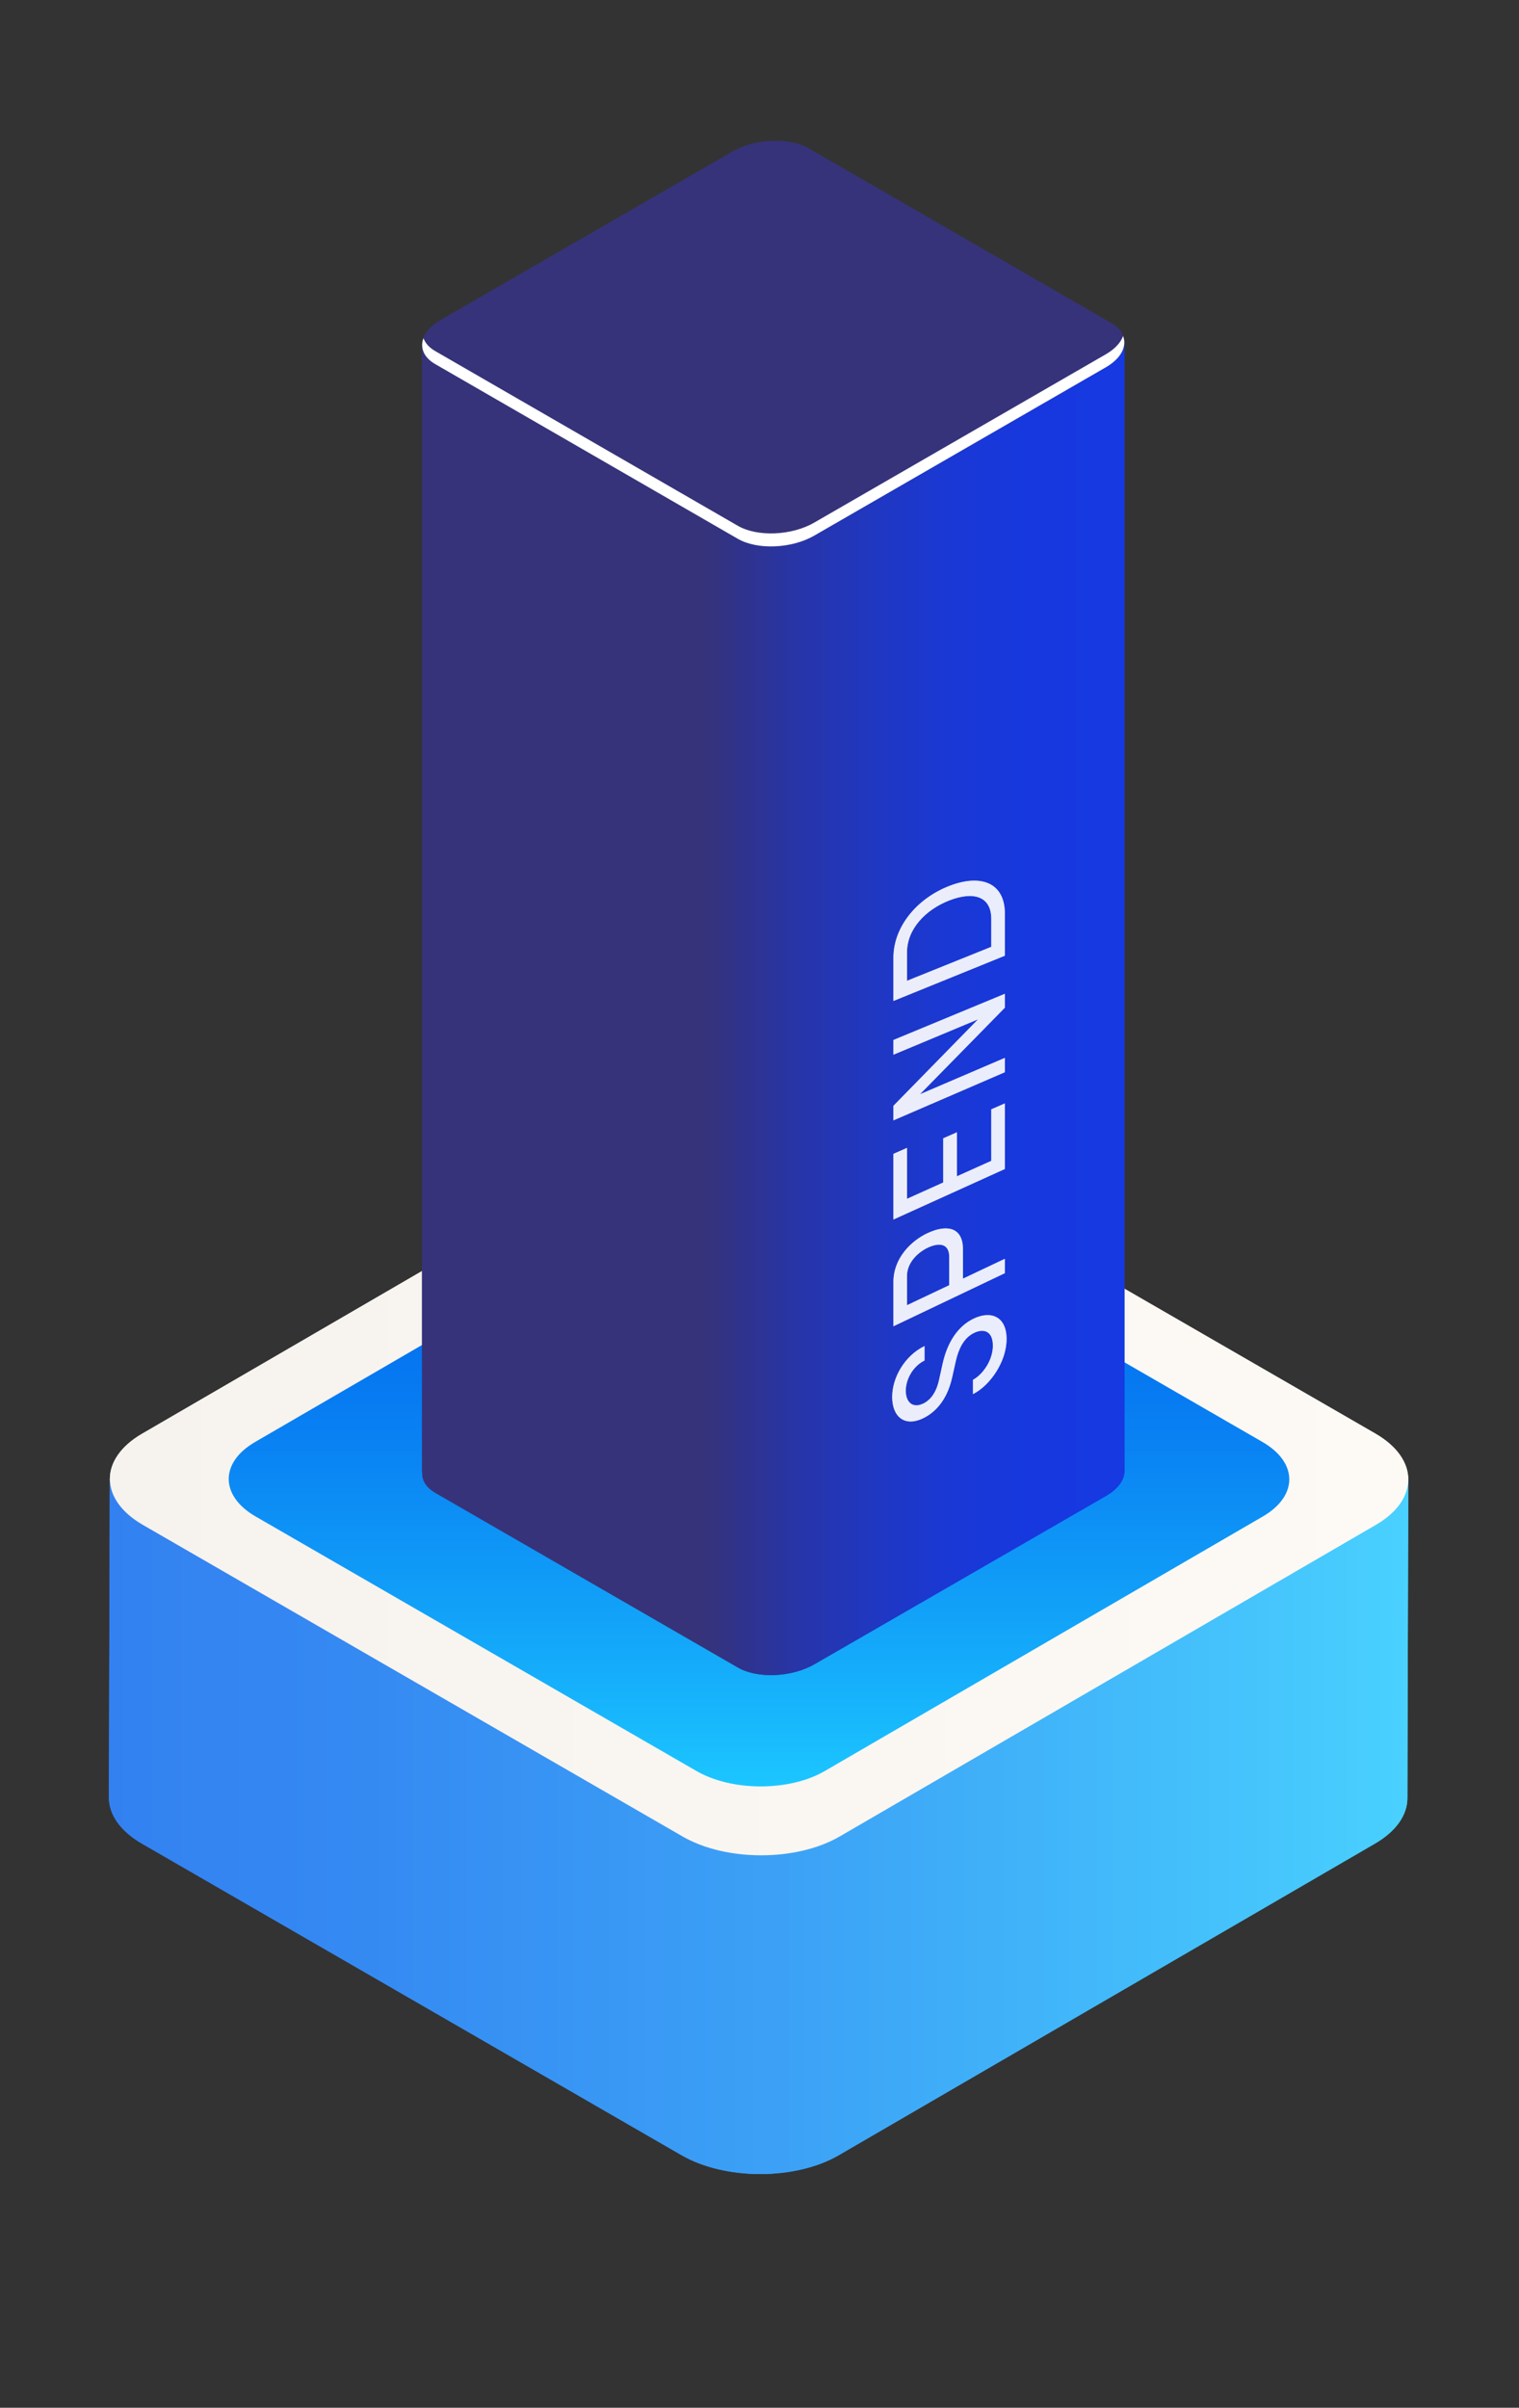
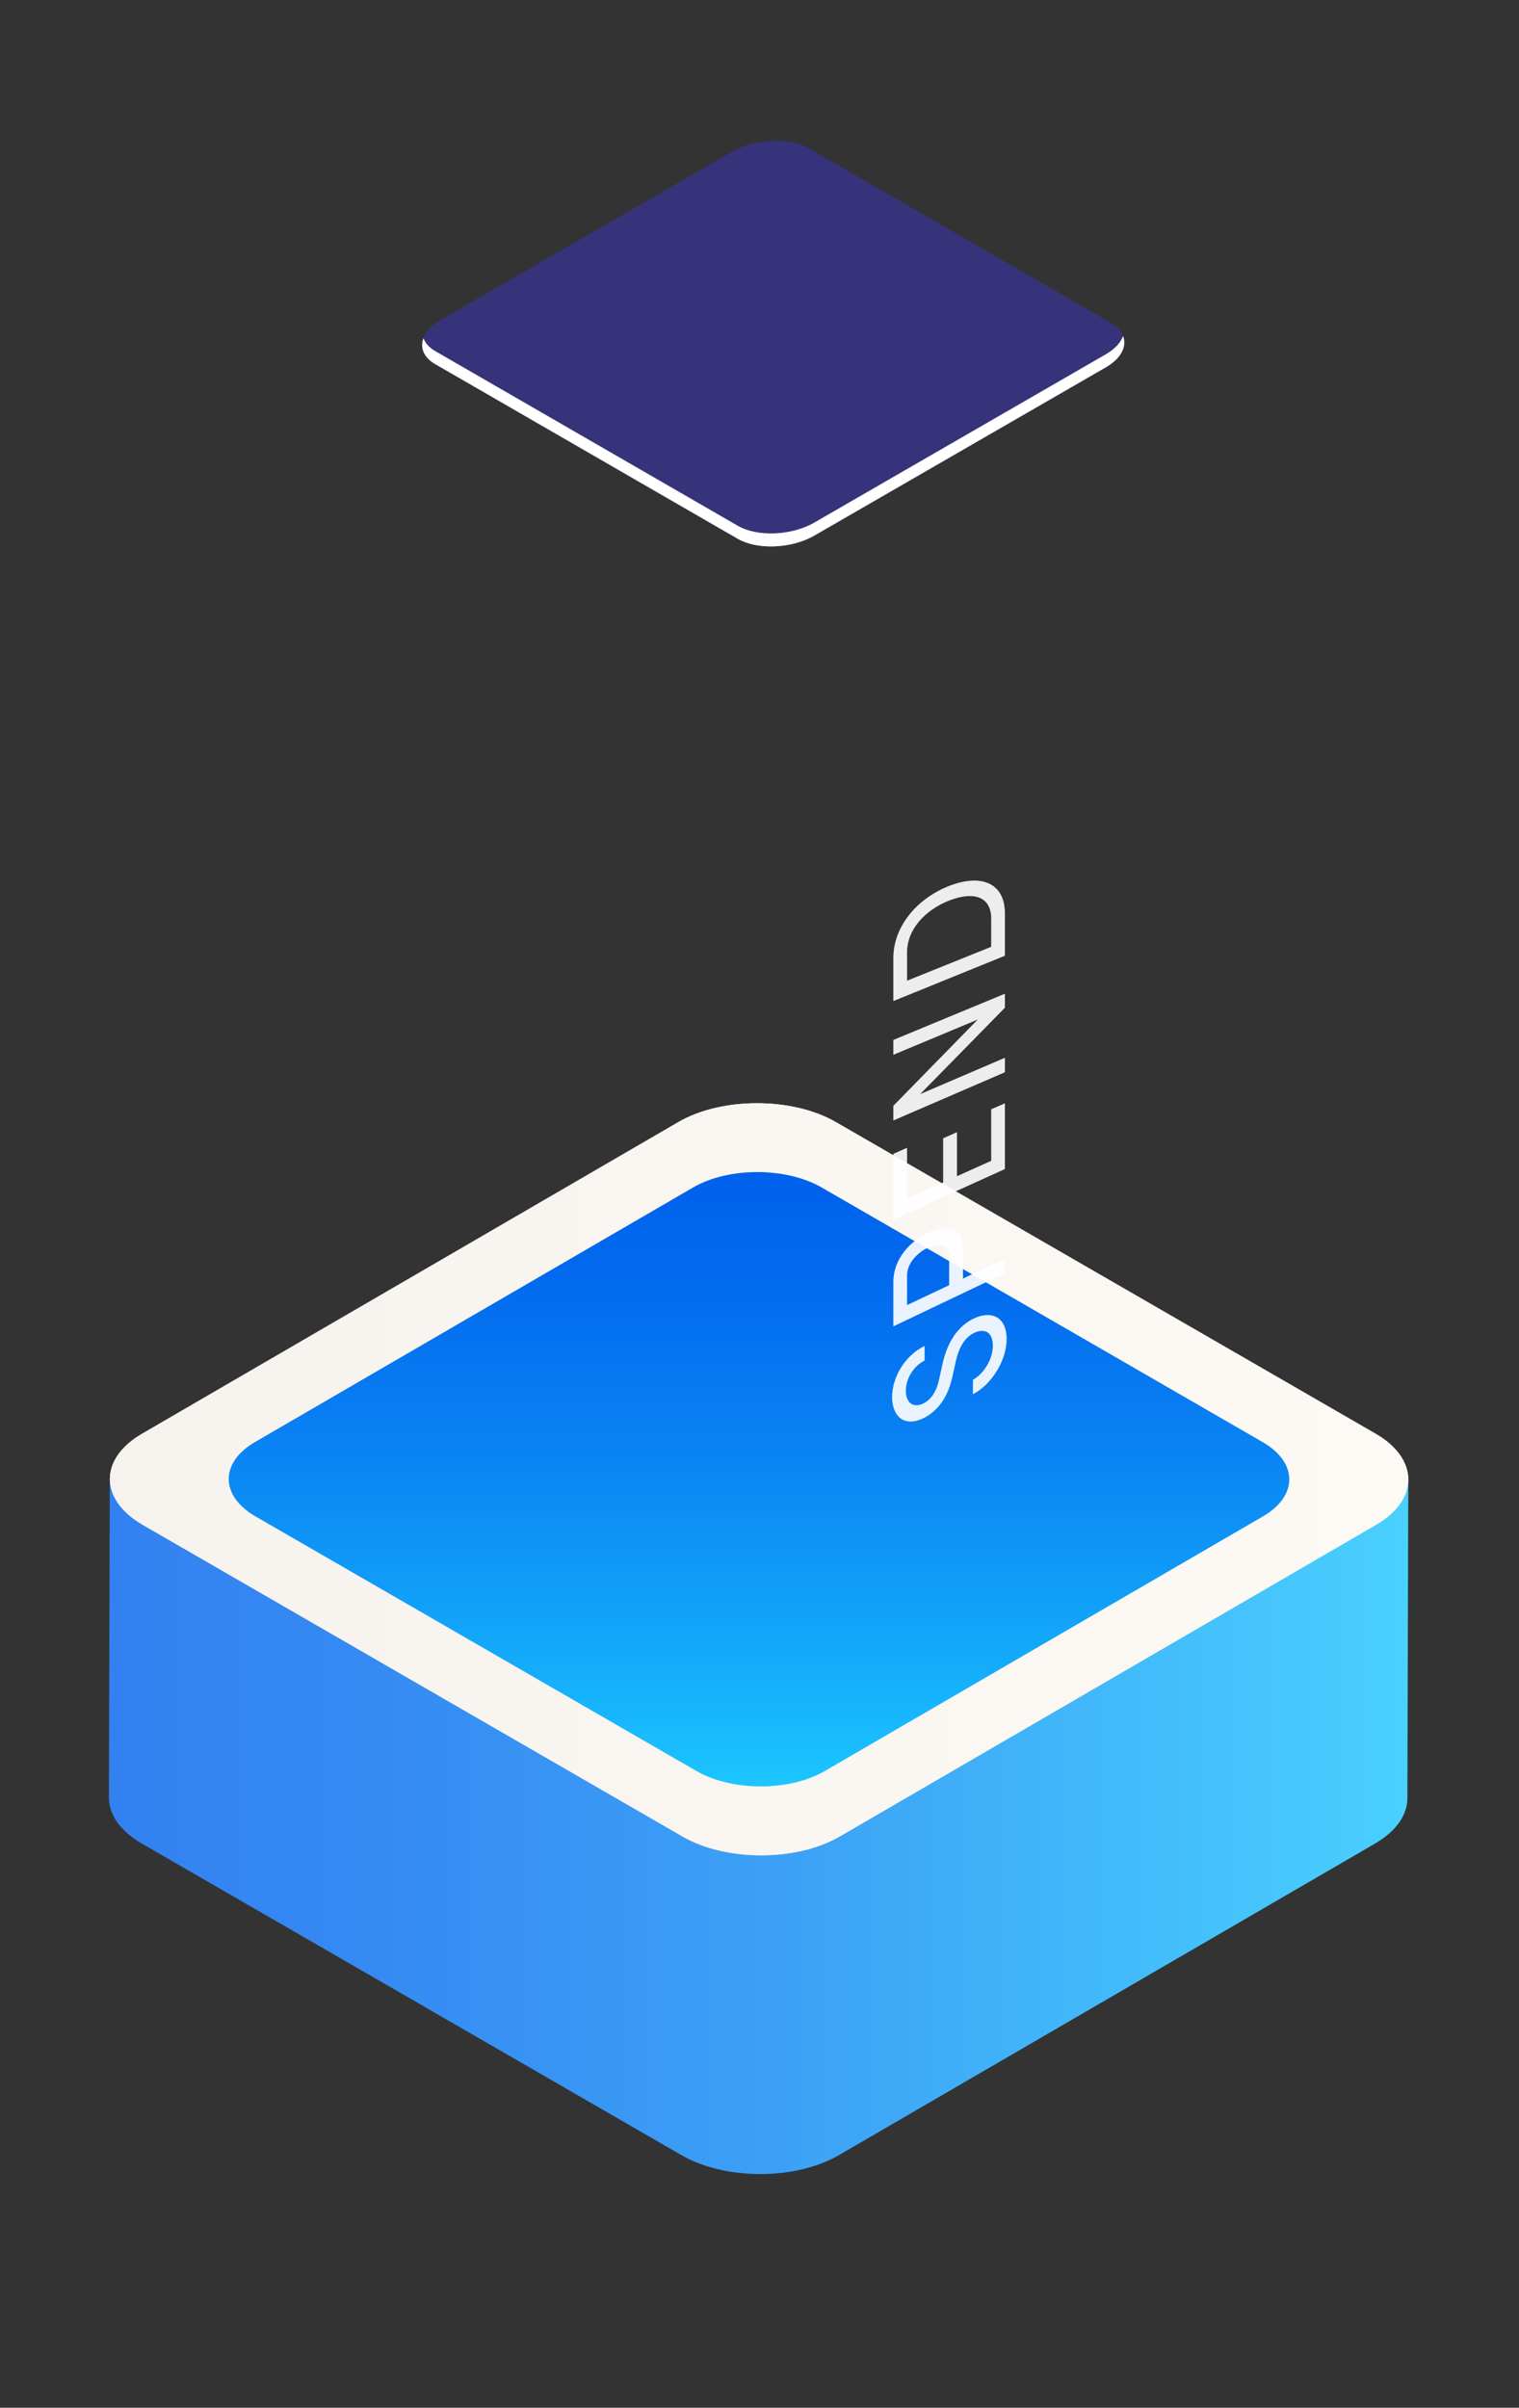
<svg xmlns="http://www.w3.org/2000/svg" width="294" height="466" viewBox="0 0 294 466" fill="none">
  <rect x="0" y="0" width="294" height="466" fill="#333333" stroke="none" />
  <path d="M21.25 286.22L21.08 347.91C21.08 351.13 23.2 354.35 27.45 356.81L131.91 417.12C140.34 421.99 153.97 421.99 162.35 417.12L266.13 356.81C270.3 354.39 272.39 351.21 272.4 348.04L272.57 286.35L21.26 286.23L21.25 286.22Z" fill="url(#paint0_linear_1_1614)" />
  <path d="M266.23 277.48C274.66 282.35 274.68 290.26 266.31 295.12L162.53 355.43C154.15 360.3 140.52 360.3 132.09 355.43L27.63 295.12C19.2 290.25 19.13 282.34 27.51 277.48L131.29 217.17C139.67 212.3 153.34 212.3 161.78 217.17L266.24 277.48H266.23Z" fill="url(#paint1_linear_1_1614)" />
  <path d="M244.36 279.09C251.25 283.07 251.26 289.53 244.42 293.5L159.65 342.76C152.81 346.74 141.68 346.74 134.79 342.76L49.47 293.5C42.58 289.52 42.53 283.06 49.37 279.09L134.14 229.83C140.98 225.85 152.15 225.85 159.04 229.83L244.36 279.09Z" fill="url(#paint2_linear_1_1614)" />
-   <path d="M21.25 286.22L21.08 347.91C21.08 351.13 23.2 354.35 27.45 356.81L131.91 417.12C140.34 421.99 153.97 421.99 162.35 417.12L266.13 356.81C270.3 354.39 272.39 351.21 272.4 348.04L272.57 286.35L21.26 286.23L21.25 286.22Z" fill="url(#paint3_linear_1_1614)" />
  <path d="M266.23 277.48C274.66 282.35 274.68 290.26 266.31 295.12L162.53 355.43C154.15 360.3 140.52 360.3 132.09 355.43L27.63 295.12C19.2 290.25 19.13 282.34 27.51 277.48L131.29 217.17C139.67 212.3 153.34 212.3 161.78 217.17L266.24 277.48H266.23Z" fill="url(#paint4_linear_1_1614)" />
  <path d="M244.36 279.09C251.25 283.07 251.26 289.53 244.42 293.5L159.65 342.76C152.81 346.74 141.68 346.74 134.79 342.76L49.47 293.5C42.58 289.52 42.53 283.06 49.37 279.09L134.14 229.83C140.98 225.85 152.15 225.85 159.04 229.83L244.36 279.09Z" fill="url(#paint5_linear_1_1614)" />
-   <path d="M217.63 66.51H81.69V284.99H81.73C81.64 286.46 82.45 287.87 84.25 288.92L142.81 322.73C146.6 324.92 153.22 324.64 157.6 322.12L214.04 289.54C216.3 288.24 217.5 286.59 217.63 285H217.64V66.51H217.63Z" fill="url(#paint6_linear_1_1614)" />
  <path d="M142.81 104.28L84.25 70.47C80.46 68.28 80.94 64.46 85.31 61.93L141.75 29.35C146.13 26.82 152.75 26.55 156.54 28.74L215.1 62.55C218.89 64.74 218.41 68.56 214.04 71.09L157.6 103.67C153.22 106.2 146.6 106.47 142.81 104.28Z" fill="#36337A" />
  <path d="M214.03 68.57L157.59 101.15C153.21 103.68 146.59 103.95 142.8 101.76L84.24 67.95C83.04 67.26 82.31 66.39 81.96 65.46C81.28 67.3 81.99 69.17 84.24 70.47L142.8 104.28C146.59 106.47 153.21 106.19 157.59 103.67L214.03 71.09C217.02 69.36 218.14 67.04 217.37 65.04C216.91 66.3 215.81 67.54 214.03 68.57Z" fill="white" />
-   <path d="M217.63 66.51H81.69V284.99H81.73C81.64 286.46 82.45 287.87 84.25 288.92L142.81 322.73C146.6 324.92 153.22 324.64 157.6 322.12L214.04 289.54C216.3 288.24 217.5 286.59 217.63 285H217.64V66.51H217.63Z" fill="url(#paint7_linear_1_1614)" />
  <path d="M142.81 104.28L84.25 70.47C80.46 68.28 80.94 64.46 85.31 61.93L141.75 29.35C146.13 26.82 152.75 26.55 156.54 28.74L215.1 62.55C218.89 64.74 218.41 68.56 214.04 71.09L157.6 103.67C153.22 106.2 146.6 106.47 142.81 104.28Z" fill="#36337A" />
  <path d="M214.03 68.57L157.59 101.15C153.21 103.68 146.59 103.95 142.8 101.76L84.24 67.95C83.04 67.26 82.31 66.39 81.96 65.46C81.28 67.3 81.99 69.17 84.24 70.47L142.8 104.28C146.59 106.47 153.21 106.19 157.59 103.67L214.03 71.09C217.02 69.36 218.14 67.04 217.37 65.04C216.91 66.3 215.81 67.54 214.03 68.57Z" fill="white" />
  <g opacity="0.7">
    <path d="M188.32 269.82V267.05C190.23 266.01 192.17 263.27 192.17 260.45C192.17 257.63 190.42 257.05 188.51 257.98C186.41 259 185.47 261.34 185.01 263.36L184.32 266.45C183.23 271.51 180.53 273.56 178.78 274.44C175.05 276.3 172.68 274.14 172.68 270.38C172.68 266.62 175.09 262.39 178.94 260.52V263.32C176.78 264.37 175.31 266.87 175.31 269.18C175.31 271.34 176.63 272.68 178.75 271.62C179.5 271.25 181.07 270.22 181.76 267.03L182.45 263.9C183.36 259.83 185.36 256.7 188.43 255.22C191.78 253.6 194.82 254.79 194.82 259.15C194.82 263.51 191.69 268.1 188.34 269.81L188.32 269.82Z" fill="white" />
    <path d="M179.65 238.61C183.06 237.04 186.38 237.33 186.38 241.83V247.47L194.49 243.63V246.41L172.92 256.69V248.11C172.92 243.54 176.3 240.14 179.65 238.6V238.61ZM179.65 241.44C177.65 242.37 175.55 244.37 175.55 246.93V252.61L183.72 248.74V243.27C183.72 240.61 181.72 240.49 179.65 241.44Z" fill="white" />
    <path d="M191.86 214.7L194.49 213.55V226.25L172.92 236.03V223.32L175.55 222.16V232.02L182.56 228.86V220.31L185.22 219.14V227.66L191.86 224.67V214.68V214.7Z" fill="white" />
    <path d="M172.92 201.28L194.49 192.34V195.03L178.05 211.79L194.49 204.74V207.52L172.92 216.84V214.02L189.29 197.29L172.92 204.13V201.28Z" fill="white" />
    <path d="M172.92 193.73V185.37C172.92 179.24 177.62 173.82 183.75 171.46C189.85 169.1 194.49 170.83 194.49 176.82V184.97L172.92 193.73ZM191.86 177.86C191.86 173.42 188.36 172.48 183.75 174.27C179.15 176.06 175.55 179.8 175.55 184.33V189.82L191.86 183.25V177.86Z" fill="white" />
  </g>
  <g opacity="0.7">
    <path d="M188.32 269.82V267.05C190.23 266.01 192.17 263.27 192.17 260.45C192.17 257.63 190.42 257.05 188.51 257.98C186.41 259 185.47 261.34 185.01 263.36L184.32 266.45C183.23 271.51 180.53 273.56 178.78 274.44C175.05 276.3 172.68 274.14 172.68 270.38C172.68 266.62 175.09 262.39 178.94 260.52V263.32C176.78 264.37 175.31 266.87 175.31 269.18C175.31 271.34 176.63 272.68 178.75 271.62C179.5 271.25 181.07 270.22 181.76 267.03L182.45 263.9C183.36 259.83 185.36 256.7 188.43 255.22C191.78 253.6 194.82 254.79 194.82 259.15C194.82 263.51 191.69 268.1 188.34 269.81L188.32 269.82Z" fill="white" />
    <path d="M179.65 238.61C183.06 237.04 186.38 237.33 186.38 241.83V247.47L194.49 243.63V246.41L172.92 256.69V248.11C172.92 243.54 176.3 240.14 179.65 238.6V238.61ZM179.65 241.44C177.65 242.37 175.55 244.37 175.55 246.93V252.61L183.72 248.74V243.27C183.72 240.61 181.72 240.49 179.65 241.44Z" fill="white" />
    <path d="M191.86 214.7L194.49 213.55V226.25L172.92 236.03V223.32L175.55 222.16V232.02L182.56 228.86V220.31L185.22 219.14V227.66L191.86 224.67V214.68V214.7Z" fill="white" />
    <path d="M172.92 201.28L194.49 192.34V195.03L178.05 211.79L194.49 204.74V207.52L172.92 216.84V214.02L189.29 197.29L172.92 204.13V201.28Z" fill="white" />
    <path d="M172.92 193.73V185.37C172.92 179.24 177.62 173.82 183.75 171.46C189.85 169.1 194.49 170.83 194.49 176.82V184.97L172.92 193.73ZM191.86 177.86C191.86 173.42 188.36 172.48 183.75 174.27C179.15 176.06 175.55 179.8 175.55 184.33V189.82L191.86 183.25V177.86Z" fill="white" />
  </g>
  <defs>
    <linearGradient id="paint0_linear_1_1614" x1="21.08" y1="353.5" x2="272.57" y2="353.5" gradientUnits="userSpaceOnUse">
      <stop stop-color="#3381F1" />
      <stop offset="0.2" stop-color="#358AF2" />
      <stop offset="0.53" stop-color="#3CA2F6" />
      <stop offset="0.94" stop-color="#47CAFD" />
      <stop offset="1" stop-color="#49D1FF" />
    </linearGradient>
    <linearGradient id="paint1_linear_1_1614" x1="21.25" y1="286.3" x2="272.57" y2="286.3" gradientUnits="userSpaceOnUse">
      <stop stop-color="#F6F2ED" />
      <stop offset="1" stop-color="#FDFAF5" />
    </linearGradient>
    <linearGradient id="paint2_linear_1_1614" x1="146.91" y1="226.85" x2="146.91" y2="345.75" gradientUnits="userSpaceOnUse">
      <stop stop-color="#0061ED" />
      <stop offset="0.17" stop-color="#026AEE" />
      <stop offset="0.44" stop-color="#0982F3" />
      <stop offset="0.79" stop-color="#14AAFA" />
      <stop offset="1" stop-color="#1CC6FF" />
    </linearGradient>
    <linearGradient id="paint3_linear_1_1614" x1="21.08" y1="353.5" x2="272.57" y2="353.5" gradientUnits="userSpaceOnUse">
      <stop stop-color="#3381F1" />
      <stop offset="0.2" stop-color="#358AF2" />
      <stop offset="0.53" stop-color="#3CA2F6" />
      <stop offset="0.94" stop-color="#47CAFD" />
      <stop offset="1" stop-color="#49D1FF" />
    </linearGradient>
    <linearGradient id="paint4_linear_1_1614" x1="21.25" y1="286.3" x2="272.57" y2="286.3" gradientUnits="userSpaceOnUse">
      <stop stop-color="#F6F2ED" />
      <stop offset="1" stop-color="#FDFAF5" />
    </linearGradient>
    <linearGradient id="paint5_linear_1_1614" x1="146.91" y1="226.85" x2="146.91" y2="345.75" gradientUnits="userSpaceOnUse">
      <stop stop-color="#0061ED" />
      <stop offset="0.17" stop-color="#026AEE" />
      <stop offset="0.44" stop-color="#0982F3" />
      <stop offset="0.79" stop-color="#14AAFA" />
      <stop offset="1" stop-color="#1CC6FF" />
    </linearGradient>
    <linearGradient id="paint6_linear_1_1614" x1="81.69" y1="195.36" x2="217.63" y2="195.36" gradientUnits="userSpaceOnUse">
      <stop offset="0.4" stop-color="#36337A" />
      <stop offset="0.45" stop-color="#30338A" />
      <stop offset="0.54" stop-color="#2735AA" />
      <stop offset="0.65" stop-color="#1F37C2" />
      <stop offset="0.75" stop-color="#1A38D4" />
      <stop offset="0.86" stop-color="#1738DE" />
      <stop offset="1" stop-color="#1639E2" />
    </linearGradient>
    <linearGradient id="paint7_linear_1_1614" x1="81.69" y1="195.36" x2="217.63" y2="195.36" gradientUnits="userSpaceOnUse">
      <stop offset="0.4" stop-color="#36337A" />
      <stop offset="0.45" stop-color="#30338A" />
      <stop offset="0.54" stop-color="#2735AA" />
      <stop offset="0.65" stop-color="#1F37C2" />
      <stop offset="0.75" stop-color="#1A38D4" />
      <stop offset="0.86" stop-color="#1738DE" />
      <stop offset="1" stop-color="#1639E2" />
    </linearGradient>
  </defs>
</svg>